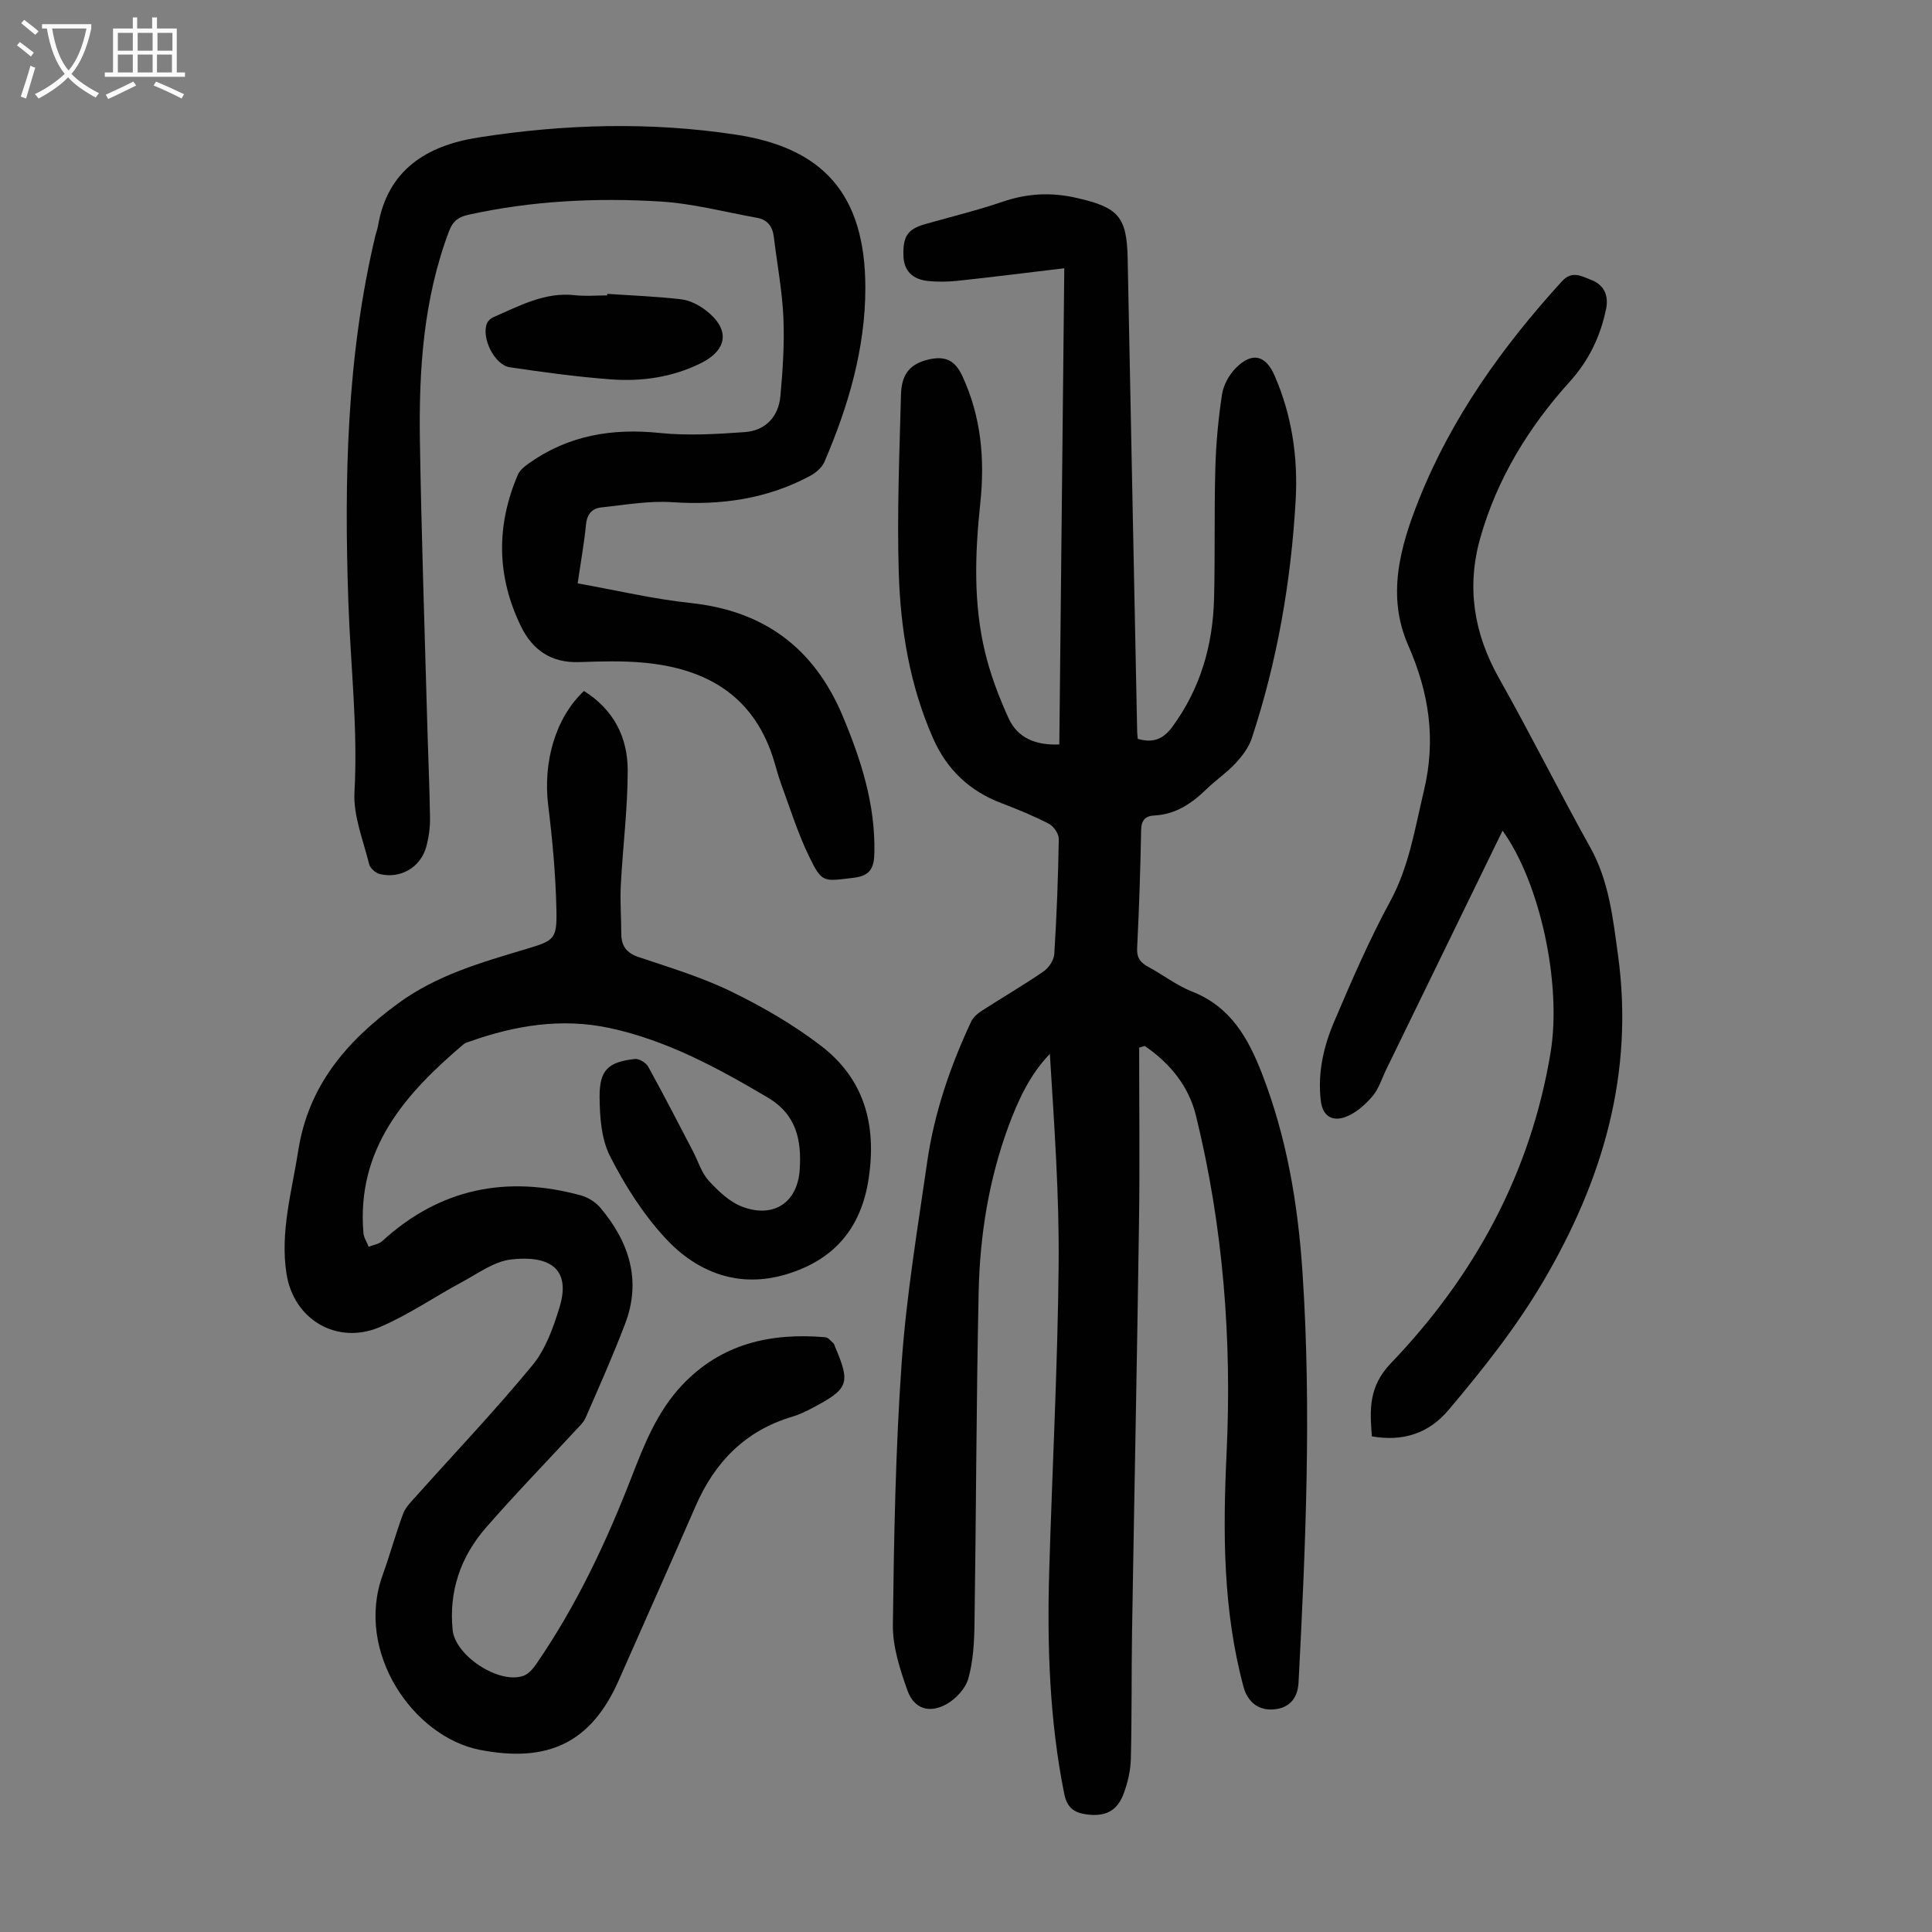
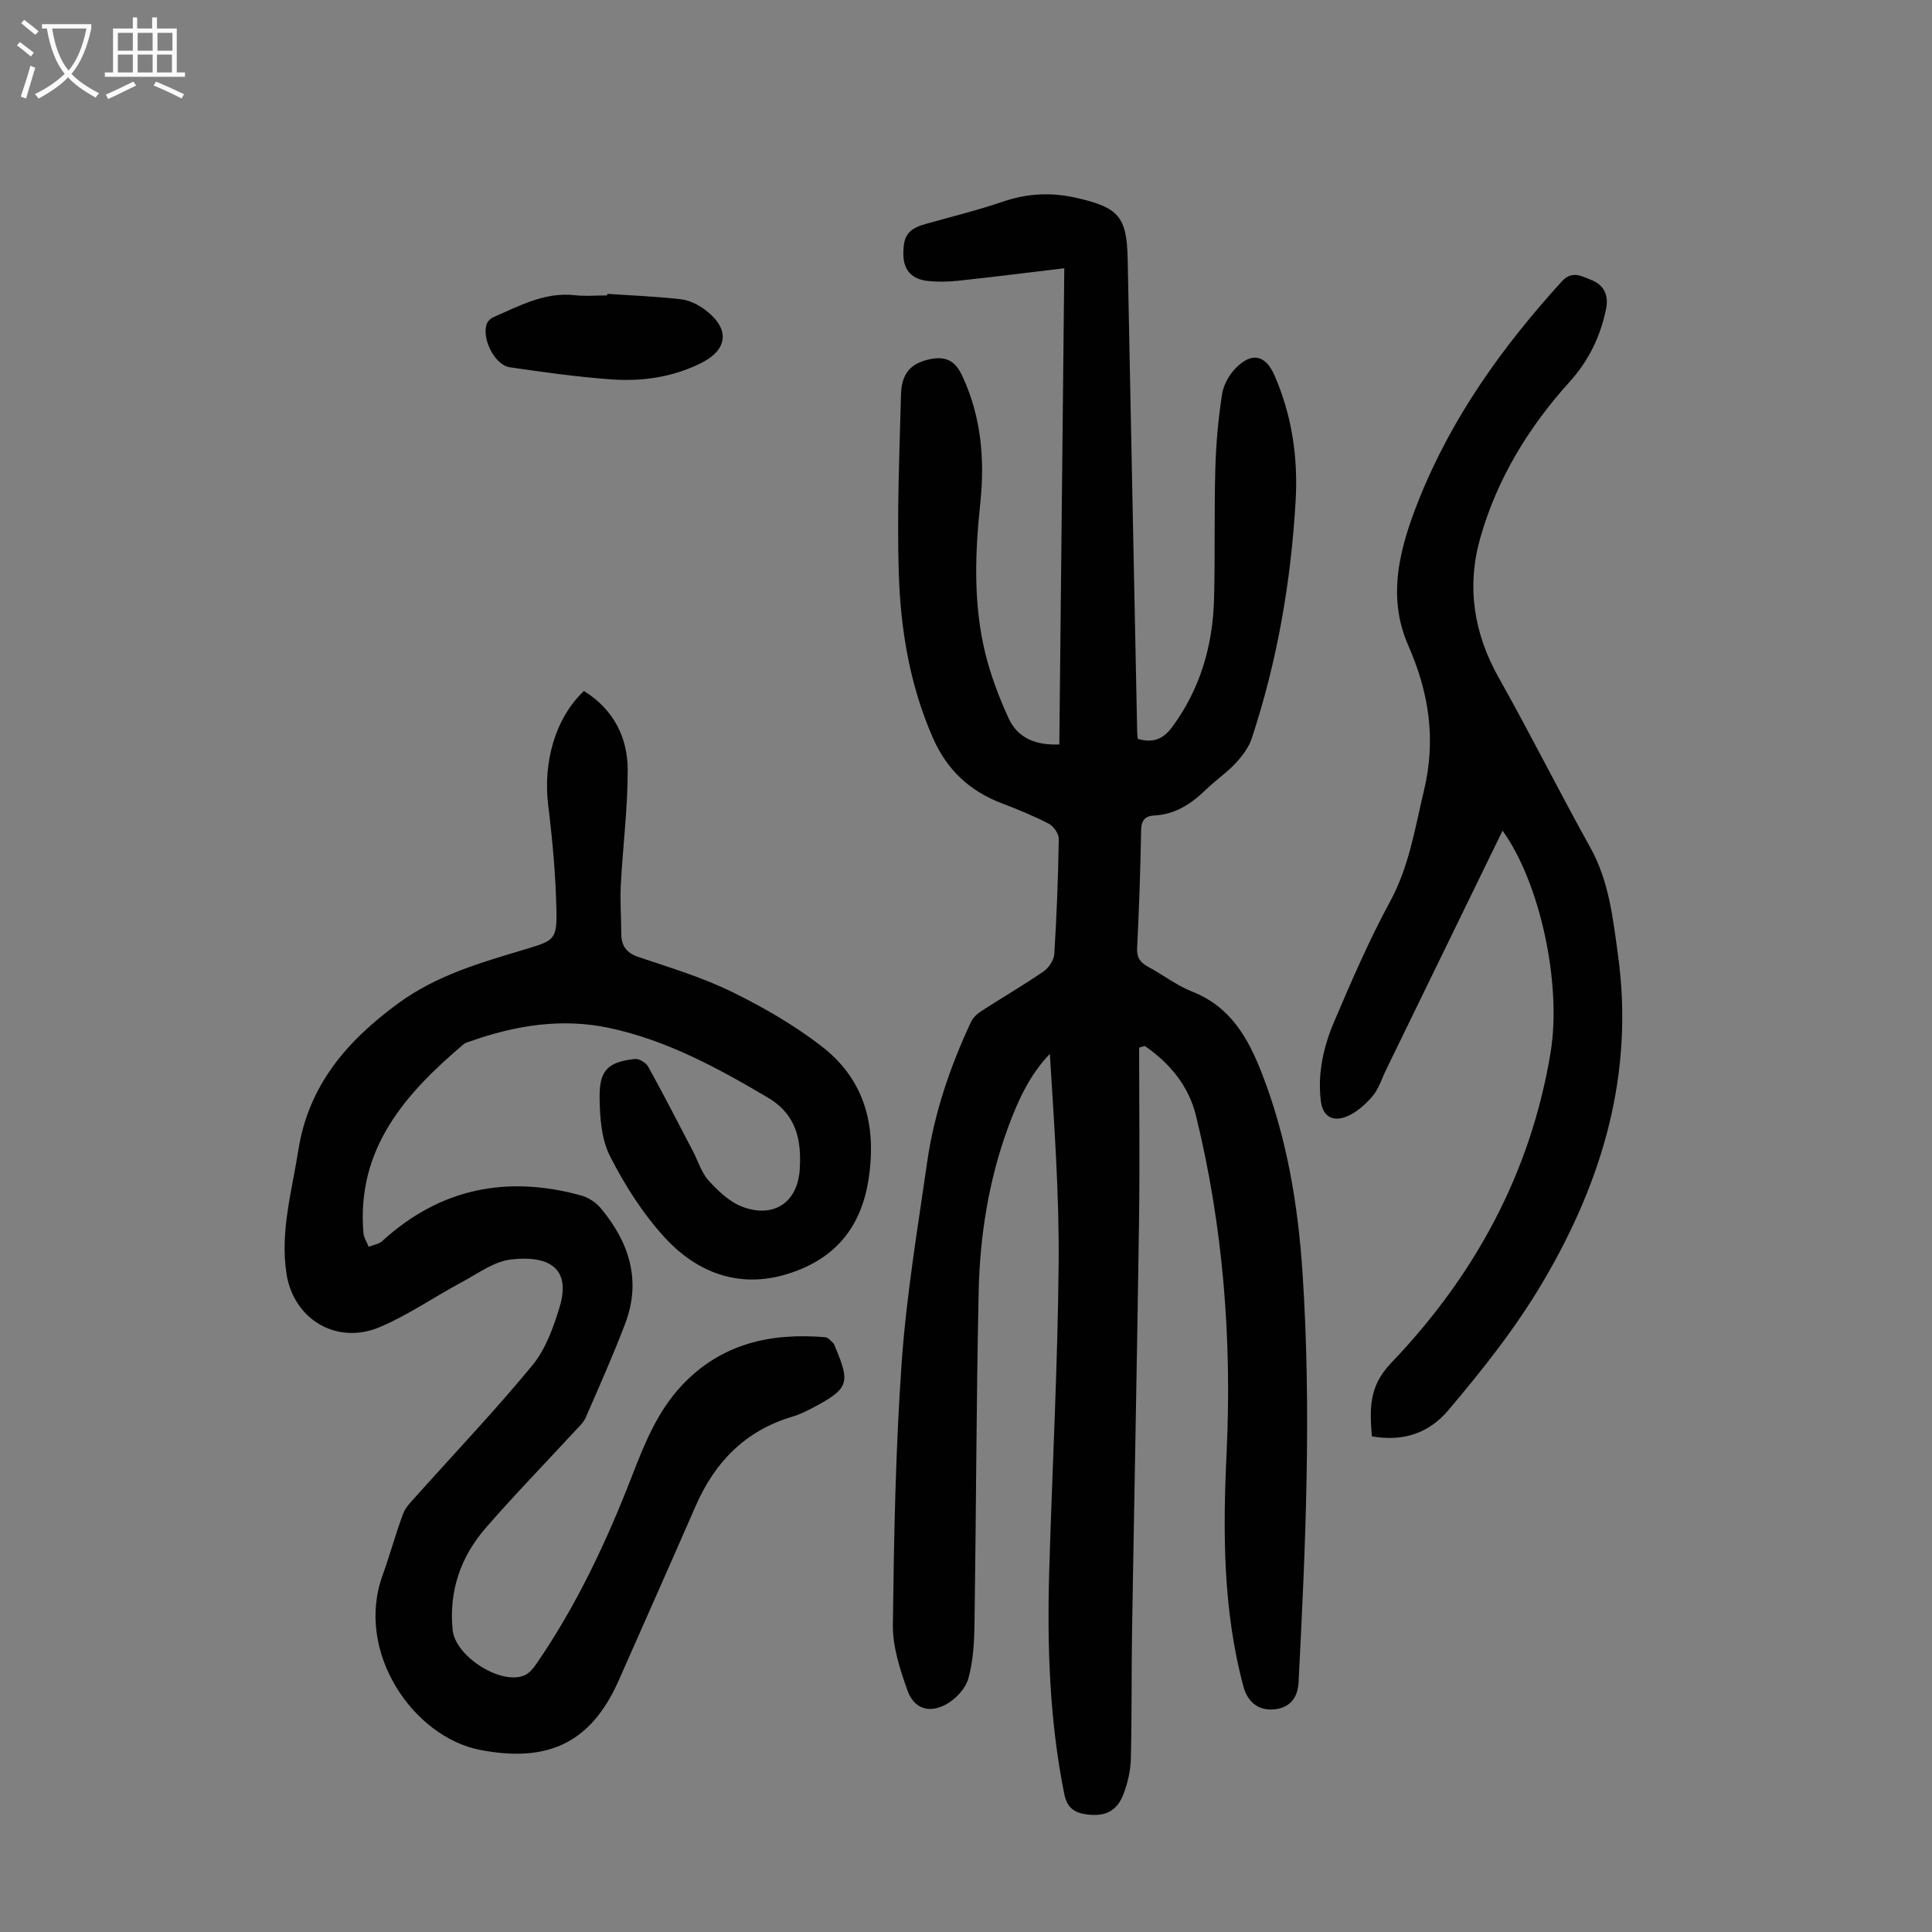
<svg xmlns="http://www.w3.org/2000/svg" enable-background="new 0 0 400 400" viewBox="0 0 400 400">
  <rect x="0" y="0" width="400" height="400" fill="#808080" stroke="none" />
  <g fill="#010101">
    <path d="m235.85 216.9c0 12.07.14 24.14-.03 36.2-.4 28.19-.98 56.38-1.44 84.58-.14 8.83-.03 17.66-.25 26.48-.06 2.41-.64 4.9-1.48 7.17-1.36 3.67-3.85 4.84-7.7 4.32-2.6-.35-4.05-1.43-4.62-4.29-3.05-15.24-3.55-30.64-3.1-46.1.62-21.14 1.75-42.27 1.95-63.41.14-14.51-.92-29.04-1.82-43.66-4.18 4.36-6.59 9.64-8.6 15.09-4.05 11.02-5.89 22.53-6.14 34.2-.49 22.92-.52 45.85-.86 68.78-.06 3.78-.27 7.67-1.28 11.27-.58 2.06-2.58 4.22-4.52 5.3-3.58 1.99-6.73.95-8.08-2.84-1.55-4.35-3.08-9.05-3.02-13.58.22-18.1.55-36.23 1.82-54.28.98-13.92 3.3-27.75 5.29-41.59 1.46-10.13 4.76-19.76 9.09-29.01.43-.93 1.38-1.73 2.27-2.3 4.23-2.73 8.59-5.26 12.73-8.11 1.08-.74 2.14-2.34 2.22-3.6.5-7.93.8-15.87.93-23.81.02-1.07-1.05-2.63-2.04-3.15-3.16-1.64-6.48-3-9.82-4.27-6.62-2.52-11.3-6.93-14.17-13.44-4.82-10.94-6.74-22.53-7.1-34.29-.38-12.28.14-24.58.46-36.87.12-4.33 1.96-6.35 5.59-7.23 3.56-.86 5.6.11 7.14 3.45 3.88 8.38 4.65 17.21 3.69 26.25-1.1 10.4-1.47 20.8 1.02 31.03 1.13 4.62 2.85 9.16 4.83 13.5 1.91 4.2 5.74 5.64 10.51 5.44.34-32.76.69-65.37 1.03-98.59-7.65.91-14.83 1.82-22.01 2.59-2.09.22-4.24.26-6.33.03-3.01-.34-4.89-2.03-4.97-5.28-.1-4 .91-5.46 4.53-6.49 5.38-1.52 10.82-2.85 16.1-4.65 5.13-1.74 10.06-1.97 15.39-.73 8.43 1.95 10.24 3.8 10.41 12.5.64 32.67 1.31 65.33 1.97 98 .01.44.07.87.12 1.46 2.99.87 5.16.22 7.12-2.44 5.87-7.97 8.44-16.96 8.68-26.67.23-8.95.01-17.9.26-26.85.14-5.12.61-10.26 1.38-15.32.29-1.95 1.45-4.06 2.85-5.48 3.33-3.38 6.16-2.74 8.02 1.51 3.61 8.26 4.89 16.99 4.38 25.89-.96 16.81-3.81 33.31-9.11 49.32-.63 1.89-2 3.66-3.39 5.15-1.82 1.95-4.09 3.48-6.01 5.35-3.04 2.95-6.37 5.19-10.78 5.41-1.79.09-2.66.94-2.7 2.98-.15 8.17-.42 16.33-.83 24.49-.1 2.04.72 3.02 2.34 3.89 3.05 1.64 5.86 3.84 9.05 5.1 7.92 3.12 11.56 9.53 14.44 16.93 5.17 13.29 7.47 27.1 8.41 41.23 1.88 28.31.65 56.59-.82 84.87-.18 3.43-2.04 5.37-5.26 5.59-3.08.21-5.3-1.57-6.14-4.7-4.27-15.89-4.27-32.06-3.5-48.32 1.12-23.59-.7-46.95-6.34-69.92-1.5-6.13-5.4-10.87-10.6-14.42-.36.12-.76.23-1.16.34z" />
    <path d="m120.9 143.06c6.21 3.88 9.07 9.67 9.06 16.46 0 7.92-1.02 15.83-1.43 23.75-.17 3.34.09 6.69.1 10.04.01 2.54 1.07 4 3.62 4.85 6.46 2.17 13.05 4.16 19.15 7.13 6.47 3.15 12.83 6.83 18.54 11.2 8.97 6.86 11.59 16.28 9.91 27.5-1.57 10.46-7.28 16.86-16.94 19.81-9.88 3.01-18.57-.29-25.23-7.53-4.56-4.95-8.31-10.86-11.37-16.87-1.82-3.57-2.14-8.17-2.17-12.31-.04-5.58 1.81-7.23 7.3-7.84.87-.1 2.3.77 2.76 1.59 3.19 5.76 6.19 11.62 9.24 17.46 1.09 2.08 1.78 4.5 3.31 6.17 1.97 2.15 4.33 4.4 6.98 5.39 6.45 2.41 11.43-.88 11.85-7.79.36-5.91-.59-11.28-6.66-14.86-10.35-6.11-20.82-11.81-32.67-14.36-9.92-2.14-19.56-.57-28.99 2.78-.42.15-.9.25-1.22.52-12.13 10.27-22.24 21.64-20.8 39.11.08.98.72 1.91 1.09 2.87.95-.38 2.1-.54 2.81-1.18 11.95-10.92 25.77-13.67 41.15-9.45 1.49.41 3.07 1.42 4.06 2.61 5.91 7.06 8.5 14.99 5.07 23.98-2.5 6.56-5.36 12.99-8.17 19.43-.47 1.08-1.47 1.94-2.29 2.84-6.14 6.66-12.47 13.16-18.41 20-5.19 5.98-7.63 13.07-6.84 21.1.53 5.39 9.75 11.39 14.76 9.46 1.02-.39 1.91-1.46 2.57-2.42 8.29-12.04 14.47-25.16 19.74-38.74 2.63-6.78 5.3-13.52 10.42-18.96 8.14-8.65 18.38-10.9 29.69-9.94.59.05 1.13.79 1.66 1.25.15.13.21.39.29.6 3.28 7.7 2.91 8.79-4.55 12.75-1.38.73-2.81 1.42-4.29 1.86-9.69 2.89-15.99 9.36-19.96 18.45-5.27 12.08-10.63 24.13-15.96 36.18-5.76 13.02-14.79 17.05-28.72 14.34-13.81-2.69-25.92-20.26-20.14-36.18 1.52-4.2 2.68-8.53 4.24-12.7.52-1.38 1.71-2.55 2.74-3.69 8.04-9 16.38-17.76 24.04-27.07 2.73-3.31 4.33-7.81 5.61-12.01 2.48-8.16-2.31-10.77-10.05-9.88-3.53.41-6.87 2.92-10.18 4.69-5.69 3.05-11.07 6.8-16.99 9.31-8.87 3.76-17.83-1.55-19.31-11.02-1.36-8.69 1.11-17.08 2.44-25.57 2.11-13.45 10.02-22.6 20.6-30.38 8.09-5.95 17.36-8.54 26.65-11.33 5.72-1.72 6.32-1.98 6.19-8.04-.15-7.23-.81-14.48-1.7-21.66-1.1-9.01 1.48-18.12 7.4-23.7z" />
-     <path d="m119.6 120.78c8.02 1.43 15.62 3.24 23.34 4.06 15.29 1.62 25.64 9.35 31.55 23.45 3.79 9.05 6.74 18.23 6.54 28.19-.06 2.99-.65 4.84-4.32 5.26-6.24.72-6.49 1.17-9.23-4.49-2.32-4.79-3.91-9.93-5.76-14.95-.69-1.88-1.15-3.85-1.78-5.76-4.28-12.81-14.04-18.18-26.68-19.34-4.42-.41-8.92-.27-13.37-.12-5.74.19-9.63-2.47-12.04-7.42-5.04-10.35-5.14-20.86-.62-31.4.4-.93 1.38-1.7 2.25-2.32 8.16-5.8 17.21-7.32 27.09-6.3 5.82.6 11.79.24 17.65-.18 4.27-.31 6.96-3.19 7.35-7.43.5-5.43.86-10.92.62-16.35-.25-5.56-1.31-11.09-1.98-16.64-.26-2.13-1.3-3.55-3.44-3.94-6.68-1.2-13.33-2.97-20.06-3.38-13.31-.81-26.61-.15-39.72 2.74-2.01.44-3.22 1.28-4.01 3.37-5.33 14.09-6.28 28.8-6.04 43.61.31 19.24.97 38.48 1.5 57.72.18 6.71.49 13.41.59 20.12.03 1.99-.24 4.04-.76 5.97-1.15 4.3-5.32 6.76-9.64 5.71-.87-.21-2-1.2-2.2-2.04-1.22-4.95-3.31-10.01-3.04-14.92.73-13.15-.81-26.14-1.26-39.2-.89-25.54-.37-51.02 5.6-76.07.16-.65.42-1.28.53-1.94 1.96-11.67 10.15-16.65 20.68-18.31 17.77-2.8 35.7-3.31 53.5-.59 17.63 2.7 26.74 11.99 26.72 31.78-.01 12.52-3.54 24.51-8.49 35.99-.51 1.18-1.8 2.25-2.99 2.89-8.94 4.79-18.5 6.1-28.57 5.42-4.83-.32-9.77.58-14.64 1.09-1.99.21-2.97 1.5-3.16 3.66-.35 3.66-1.02 7.29-1.71 12.06z" />
    <path d="m311.09 171.98c-8.12 16.67-16.09 33.04-24.07 49.41-.93 1.91-1.57 4.08-2.91 5.63-1.52 1.76-3.49 3.51-5.61 4.26-2.53.9-4.66-.03-5.05-3.43-.67-5.76.59-11.2 2.78-16.34 3.59-8.42 7.23-16.86 11.59-24.89 3.94-7.26 5.11-15.07 6.98-22.88 2.55-10.65 1.08-20.29-3.25-30.15-4.49-10.22-1.7-20.34 2.24-30.2 6.82-17.06 17.32-31.67 29.59-45.15 2.11-2.31 4.09-1.04 6.05-.29 2.67 1.02 3.65 3.2 3.1 5.96-1.15 5.7-3.59 10.75-7.53 15.11-8.51 9.41-15.02 20.05-18.51 32.3-2.89 10.15-1.38 19.79 3.85 29.07 6.52 11.57 12.45 23.47 18.91 35.07 3.88 6.97 4.67 14.55 5.73 22.19 3.39 24.53-3.11 46.63-15.45 67.61-5.66 9.62-12.51 18.24-19.65 26.69-4.07 4.81-9.39 6.57-15.85 5.43-.42-5.55-.72-10.27 3.95-15.15 17.3-18.06 28.93-39.35 33.05-64.31 2.35-14.23-2.18-35.17-9.94-45.94z" />
    <path d="m125.73 60.84c5.11.35 10.23.53 15.31 1.13 1.78.21 3.65 1.18 5.1 2.29 5.08 3.92 4.55 8.2-1.14 10.99-5.88 2.88-12.18 3.77-18.57 3.29-6.99-.52-13.95-1.48-20.88-2.5-3.16-.46-5.94-6.11-4.73-9.09.22-.53.81-1.06 1.35-1.29 5.39-2.33 10.61-5.24 16.85-4.54 2.21.25 4.46.04 6.69.04.01-.11.01-.22.02-.32z" />
  </g>
  <path d="m6.4 11.7c-1-.8-1.9-1.6-2.9-2.3l.6-.7c.9.7 1.9 1.4 2.9 2.2zm-2.1 8.3c.7-2.1 1.4-4.2 2-6.4.2.1.6.3 1 .4-.7 2.3-1.3 4.4-1.9 6.4zm3-12.8c-1.1-.9-2.1-1.7-2.9-2.4l.6-.7c1 .8 2 1.5 3 2.4zm1.4-1.3v-.9h10.2v.9c-.9 4.2-2.3 7.3-4.1 9.4 1.3 1.4 3.2 2.7 5.7 4-.2.2-.4.5-.7.9-2.5-1.4-4.4-2.7-5.7-4.2-1.4 1.5-3.5 3-6.1 4.4 0 0 0 0-.1-.1-.3-.4-.5-.7-.7-.8 2.7-1.3 4.7-2.8 6.2-4.2-1.8-2.2-3-5.3-3.7-9.4zm9.2 0h-7.1c.6 3.8 1.7 6.7 3.4 8.7 1.7-2 2.9-4.8 3.7-8.7z" fill="#fbfafa" />
  <path d="m31.6 3.6h.9v2.3h4.1v9.1h1.7v.9h-16.6v-.9h1.7v-9.1h4.1v-2.3h.9v2.3h3.1v-2.3zm-4 13.3.6.8c-1.9.9-3.8 1.9-5.8 2.8-.2-.3-.3-.6-.5-.9 2-.9 3.9-1.8 5.7-2.7zm-3.2-10.1v3.7h3.1v-3.7zm0 4.5v3.7h3.1v-3.7zm4.1-4.5v3.7h3.1v-3.7zm0 4.5v3.7h3.1v-3.7zm9.1 9.1c-2.1-1.1-4.1-2-5.8-2.7l.5-.8c2.2.9 4.1 1.8 5.8 2.6zm-1.9-13.6h-3.1v3.7h3.1zm-3.2 4.5v3.7h3.1v-3.7z" fill="#fbfafa" />
</svg>